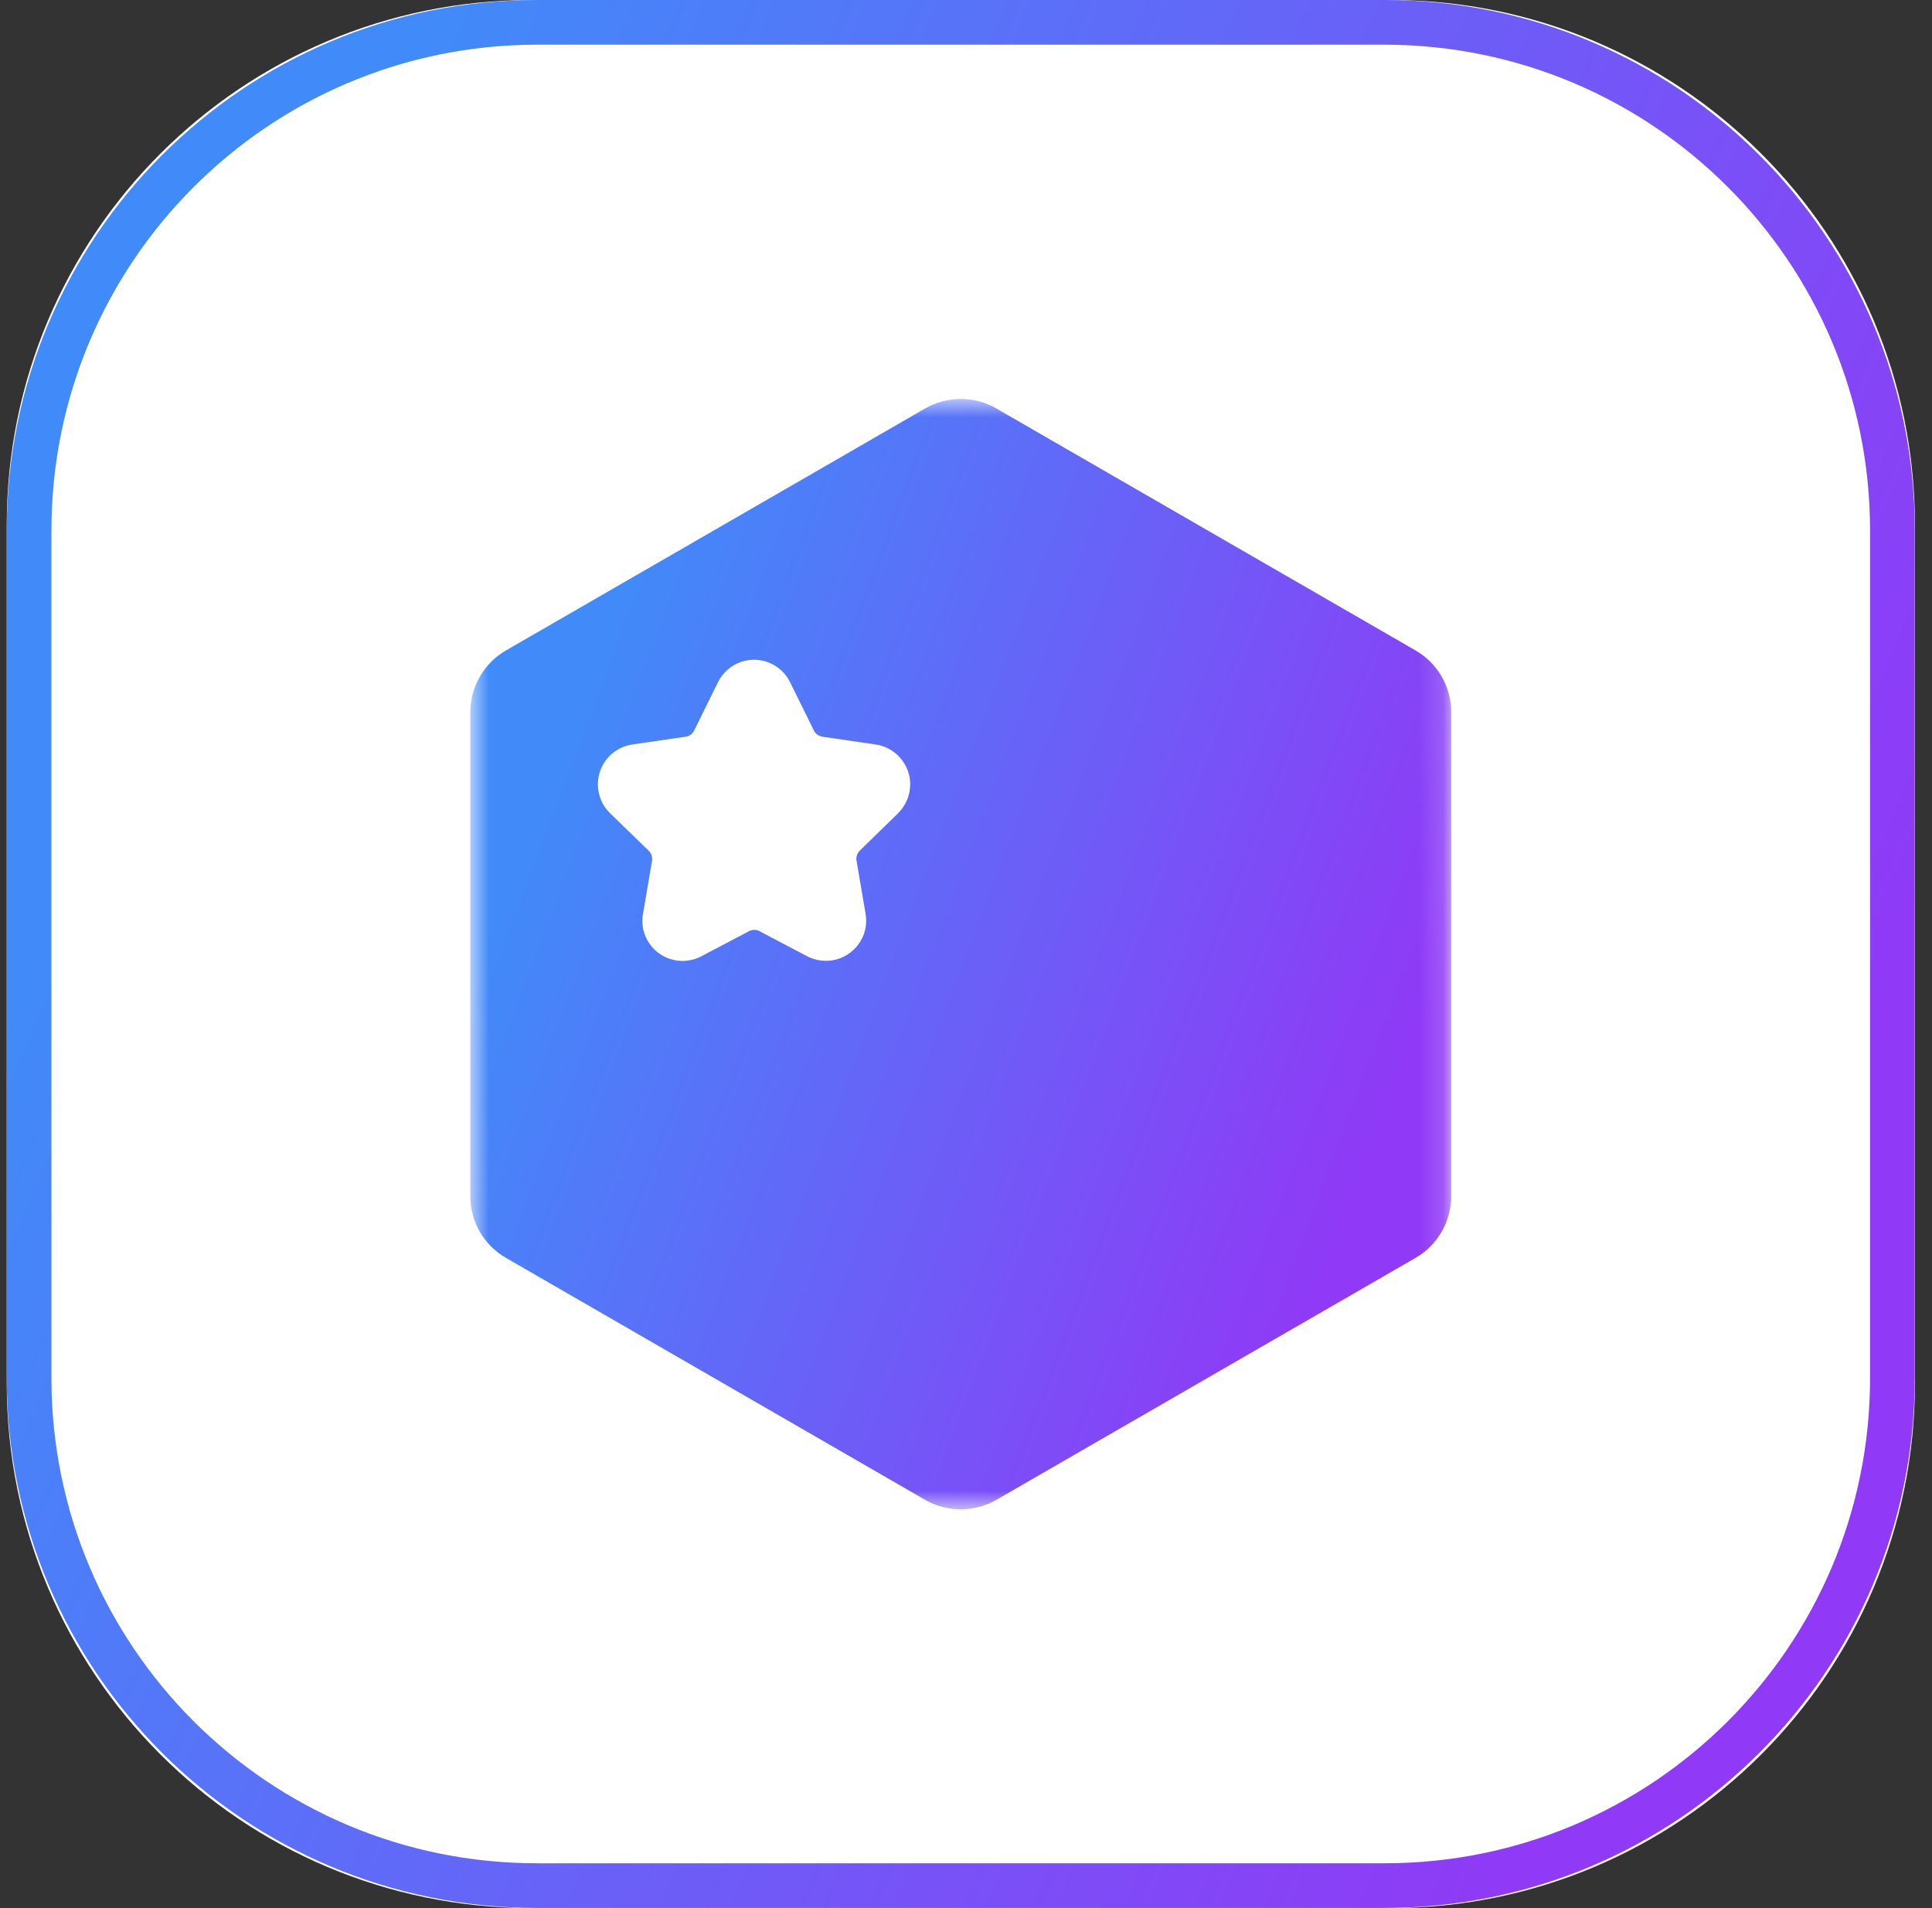
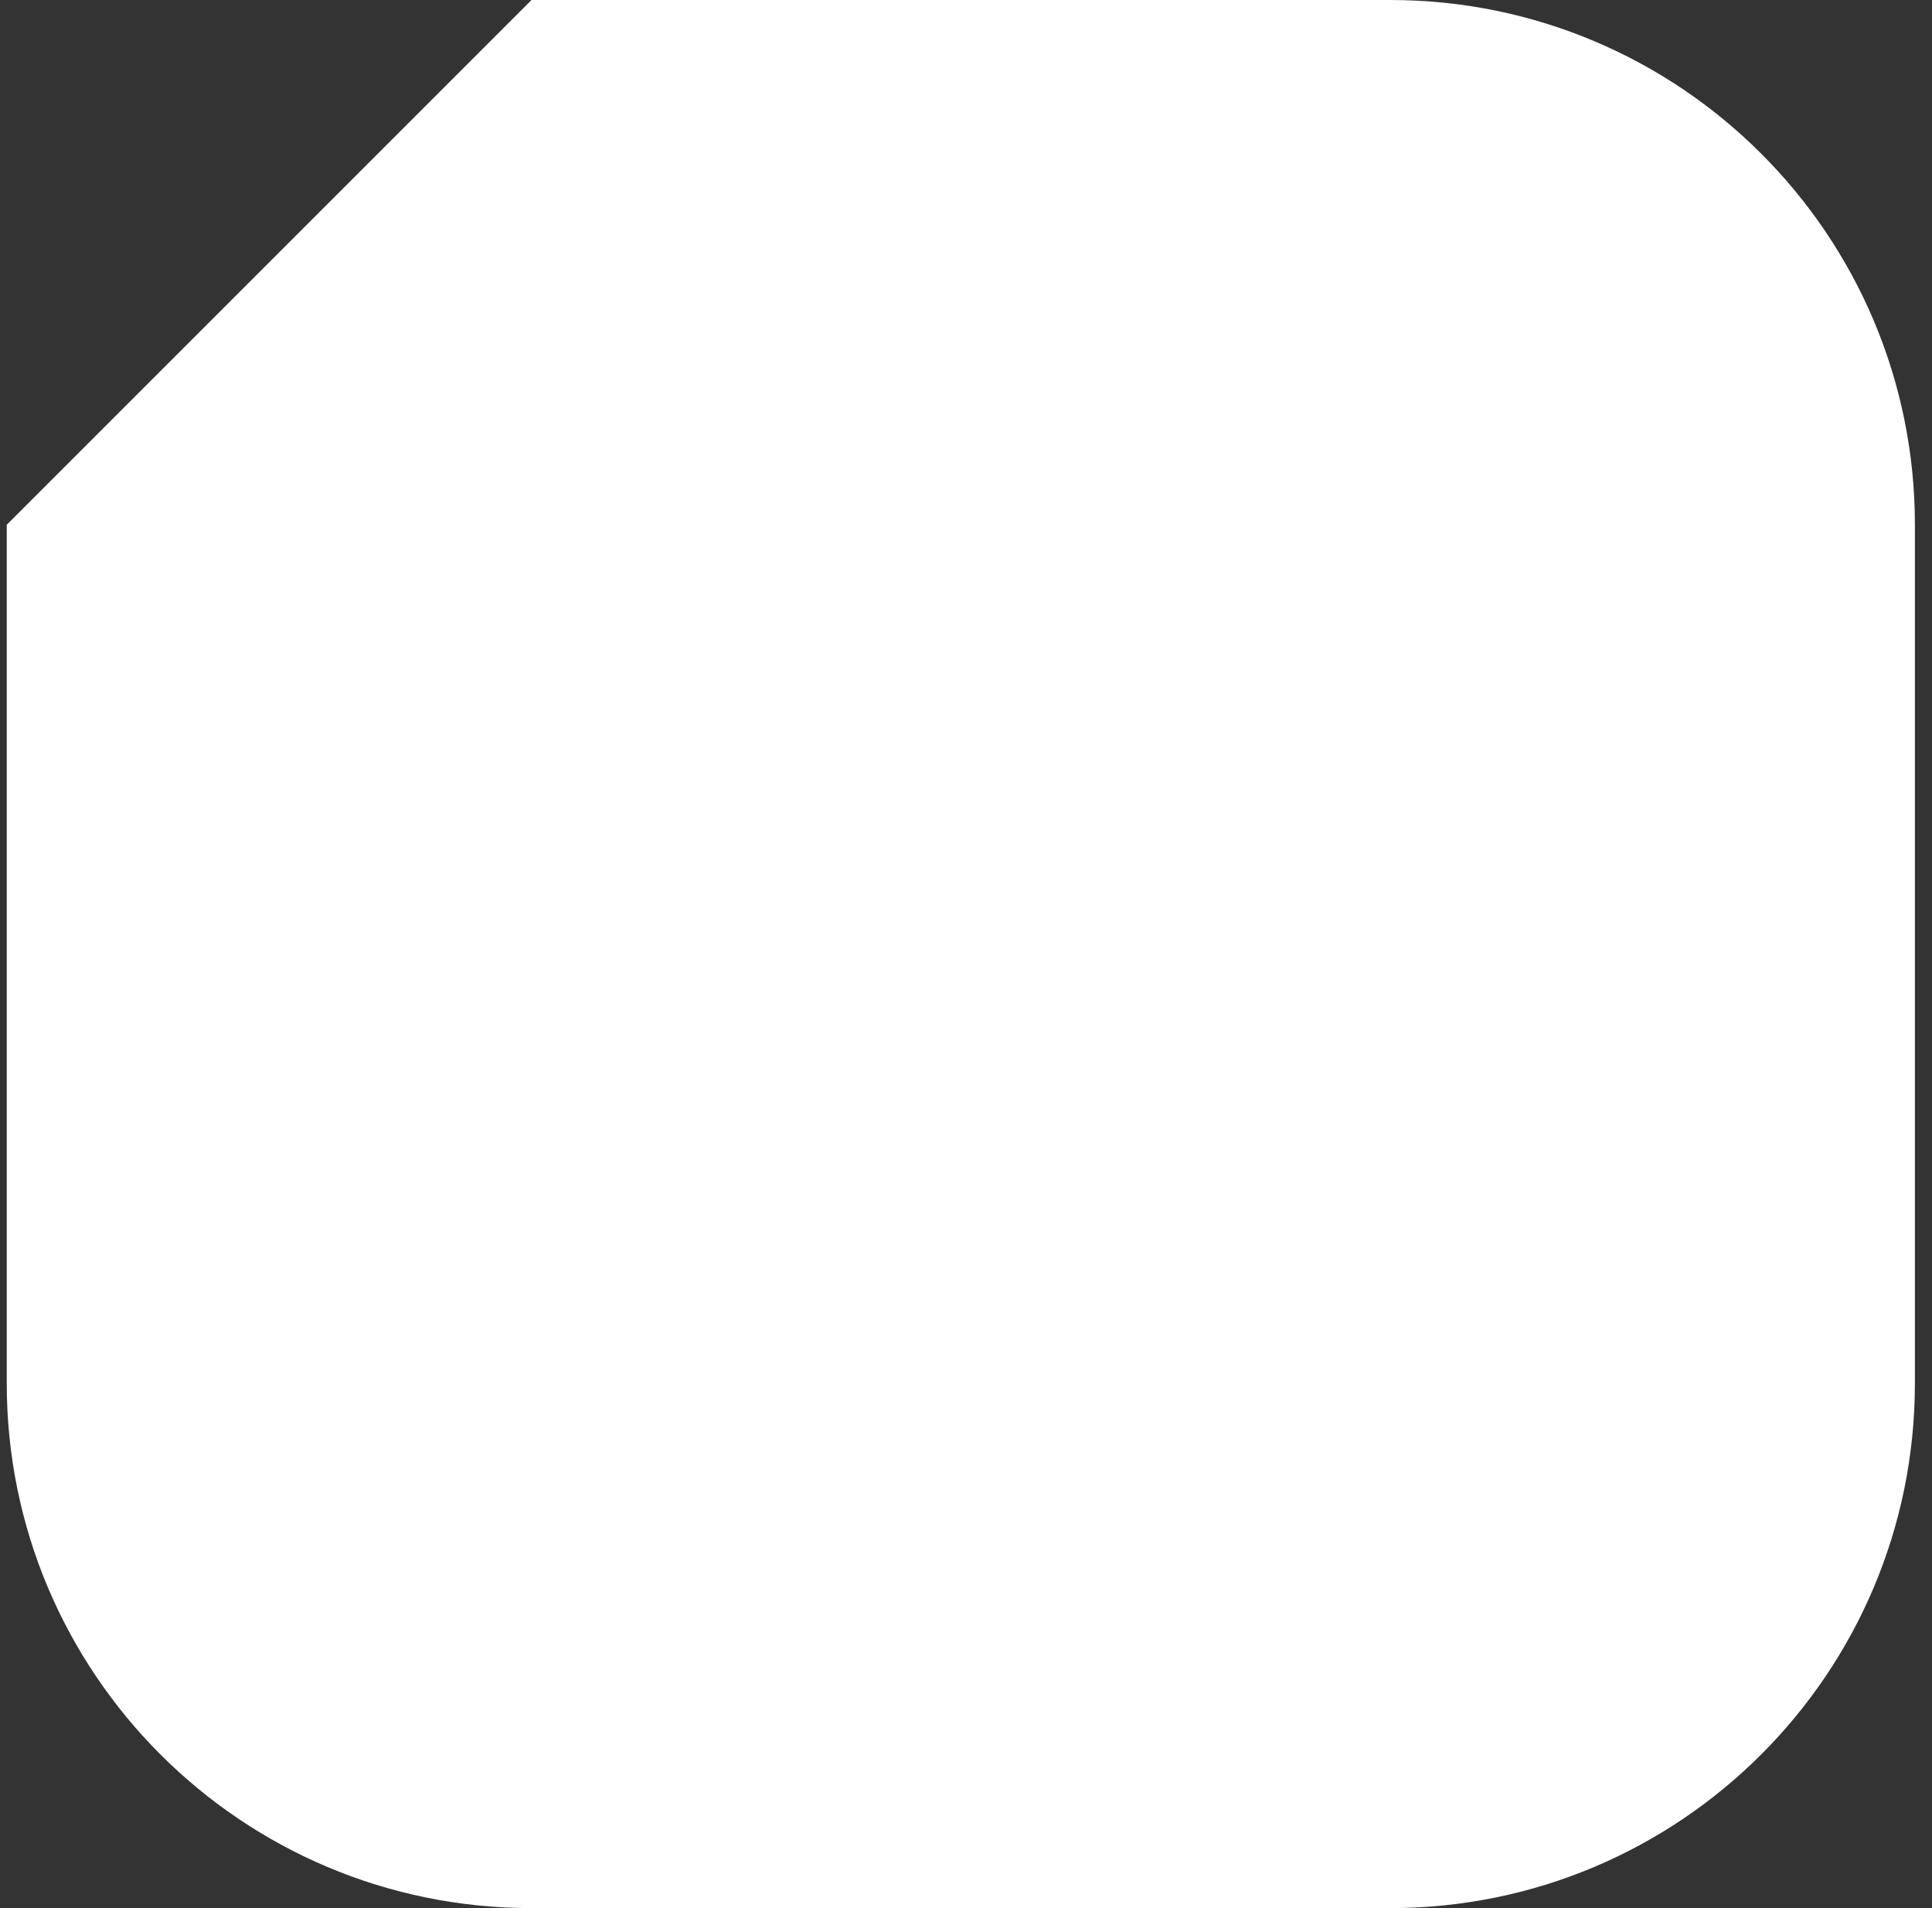
<svg xmlns="http://www.w3.org/2000/svg" width="81" height="80" viewBox="0 0 81 80" fill="none">
  <rect x="0" y="0" width="81" height="80" fill="#333333" stroke="none" />
-   <path d="M22.283 0H58.283C70.436 0 80.283 9.847 80.283 22V58C80.283 70.153 70.436 80 58.283 80H22.283C10.129 80 0.283 70.153 0.283 58V22C0.283 9.847 10.129 0 22.283 0Z" fill="white" />
-   <path d="M22.503 1.873C11.269 1.887 2.169 10.987 2.156 22.22V57.773C2.156 69.013 11.263 78.12 22.503 78.12H58.056C69.296 78.12 78.403 69.013 78.403 57.773V22.22C78.389 10.987 69.289 1.887 58.056 1.873H22.503ZM22.503 0H58.056C70.329 0 80.276 9.947 80.276 22.22V57.773C80.276 70.047 70.329 79.993 58.056 79.993H22.503C10.229 79.993 0.283 70.047 0.283 57.773V22.22C0.283 9.947 10.229 0 22.503 0Z" fill="url(#paint0_linear_1290_391)" />
+   <path d="M22.283 0H58.283C70.436 0 80.283 9.847 80.283 22V58C80.283 70.153 70.436 80 58.283 80H22.283C10.129 80 0.283 70.153 0.283 58V22Z" fill="white" />
  <mask id="mask0_1290_391" style="mask-type:luminance" maskUnits="userSpaceOnUse" x="19" y="16" width="42" height="48">
    <path d="M60.843 16.721H19.723V63.275H60.843V16.721Z" fill="white" />
  </mask>
  <g mask="url(#mask0_1290_391)">
-     <path d="M59.343 27.268L41.776 17.128C40.85 16.594 39.71 16.594 38.783 17.128L21.217 27.268C20.29 27.801 19.723 28.788 19.717 29.861V50.148C19.717 51.221 20.29 52.208 21.217 52.741L38.783 62.881C39.71 63.414 40.85 63.414 41.776 62.881L59.343 52.741C60.27 52.208 60.843 51.214 60.843 50.148V29.861C60.843 28.788 60.27 27.801 59.343 27.268ZM37.663 34.087L36.043 35.667C35.937 35.774 35.883 35.928 35.91 36.081L36.29 38.314C36.45 39.234 35.83 40.101 34.91 40.261C34.543 40.321 34.17 40.261 33.843 40.094L31.843 39.041C31.703 38.968 31.543 38.968 31.403 39.041L29.403 40.094C28.576 40.528 27.557 40.214 27.123 39.388C26.95 39.061 26.89 38.681 26.957 38.321L27.337 36.087C27.363 35.934 27.31 35.781 27.203 35.674L25.576 34.094C24.91 33.447 24.896 32.374 25.543 31.707C25.803 31.441 26.143 31.267 26.51 31.214L28.75 30.887C28.903 30.867 29.037 30.767 29.103 30.628L30.103 28.601C30.517 27.768 31.523 27.421 32.357 27.834C32.69 28.001 32.963 28.268 33.123 28.601L34.123 30.628C34.19 30.767 34.323 30.861 34.477 30.887L36.717 31.214C37.636 31.348 38.277 32.208 38.143 33.127C38.09 33.494 37.917 33.834 37.65 34.094" fill="url(#paint1_linear_1290_391)" />
-   </g>
+     </g>
  <defs>
    <linearGradient id="paint0_linear_1290_391" x1="0.283" y1="39.997" x2="67.961" y2="68.867" gradientUnits="userSpaceOnUse">
      <stop stop-color="#408BF9" />
      <stop offset="1" stop-color="#9039F6" />
    </linearGradient>
    <linearGradient id="paint1_linear_1290_391" x1="19.717" y1="40.004" x2="55.729" y2="53.575" gradientUnits="userSpaceOnUse">
      <stop stop-color="#408BF9" />
      <stop offset="1" stop-color="#9039F6" />
    </linearGradient>
  </defs>
</svg>